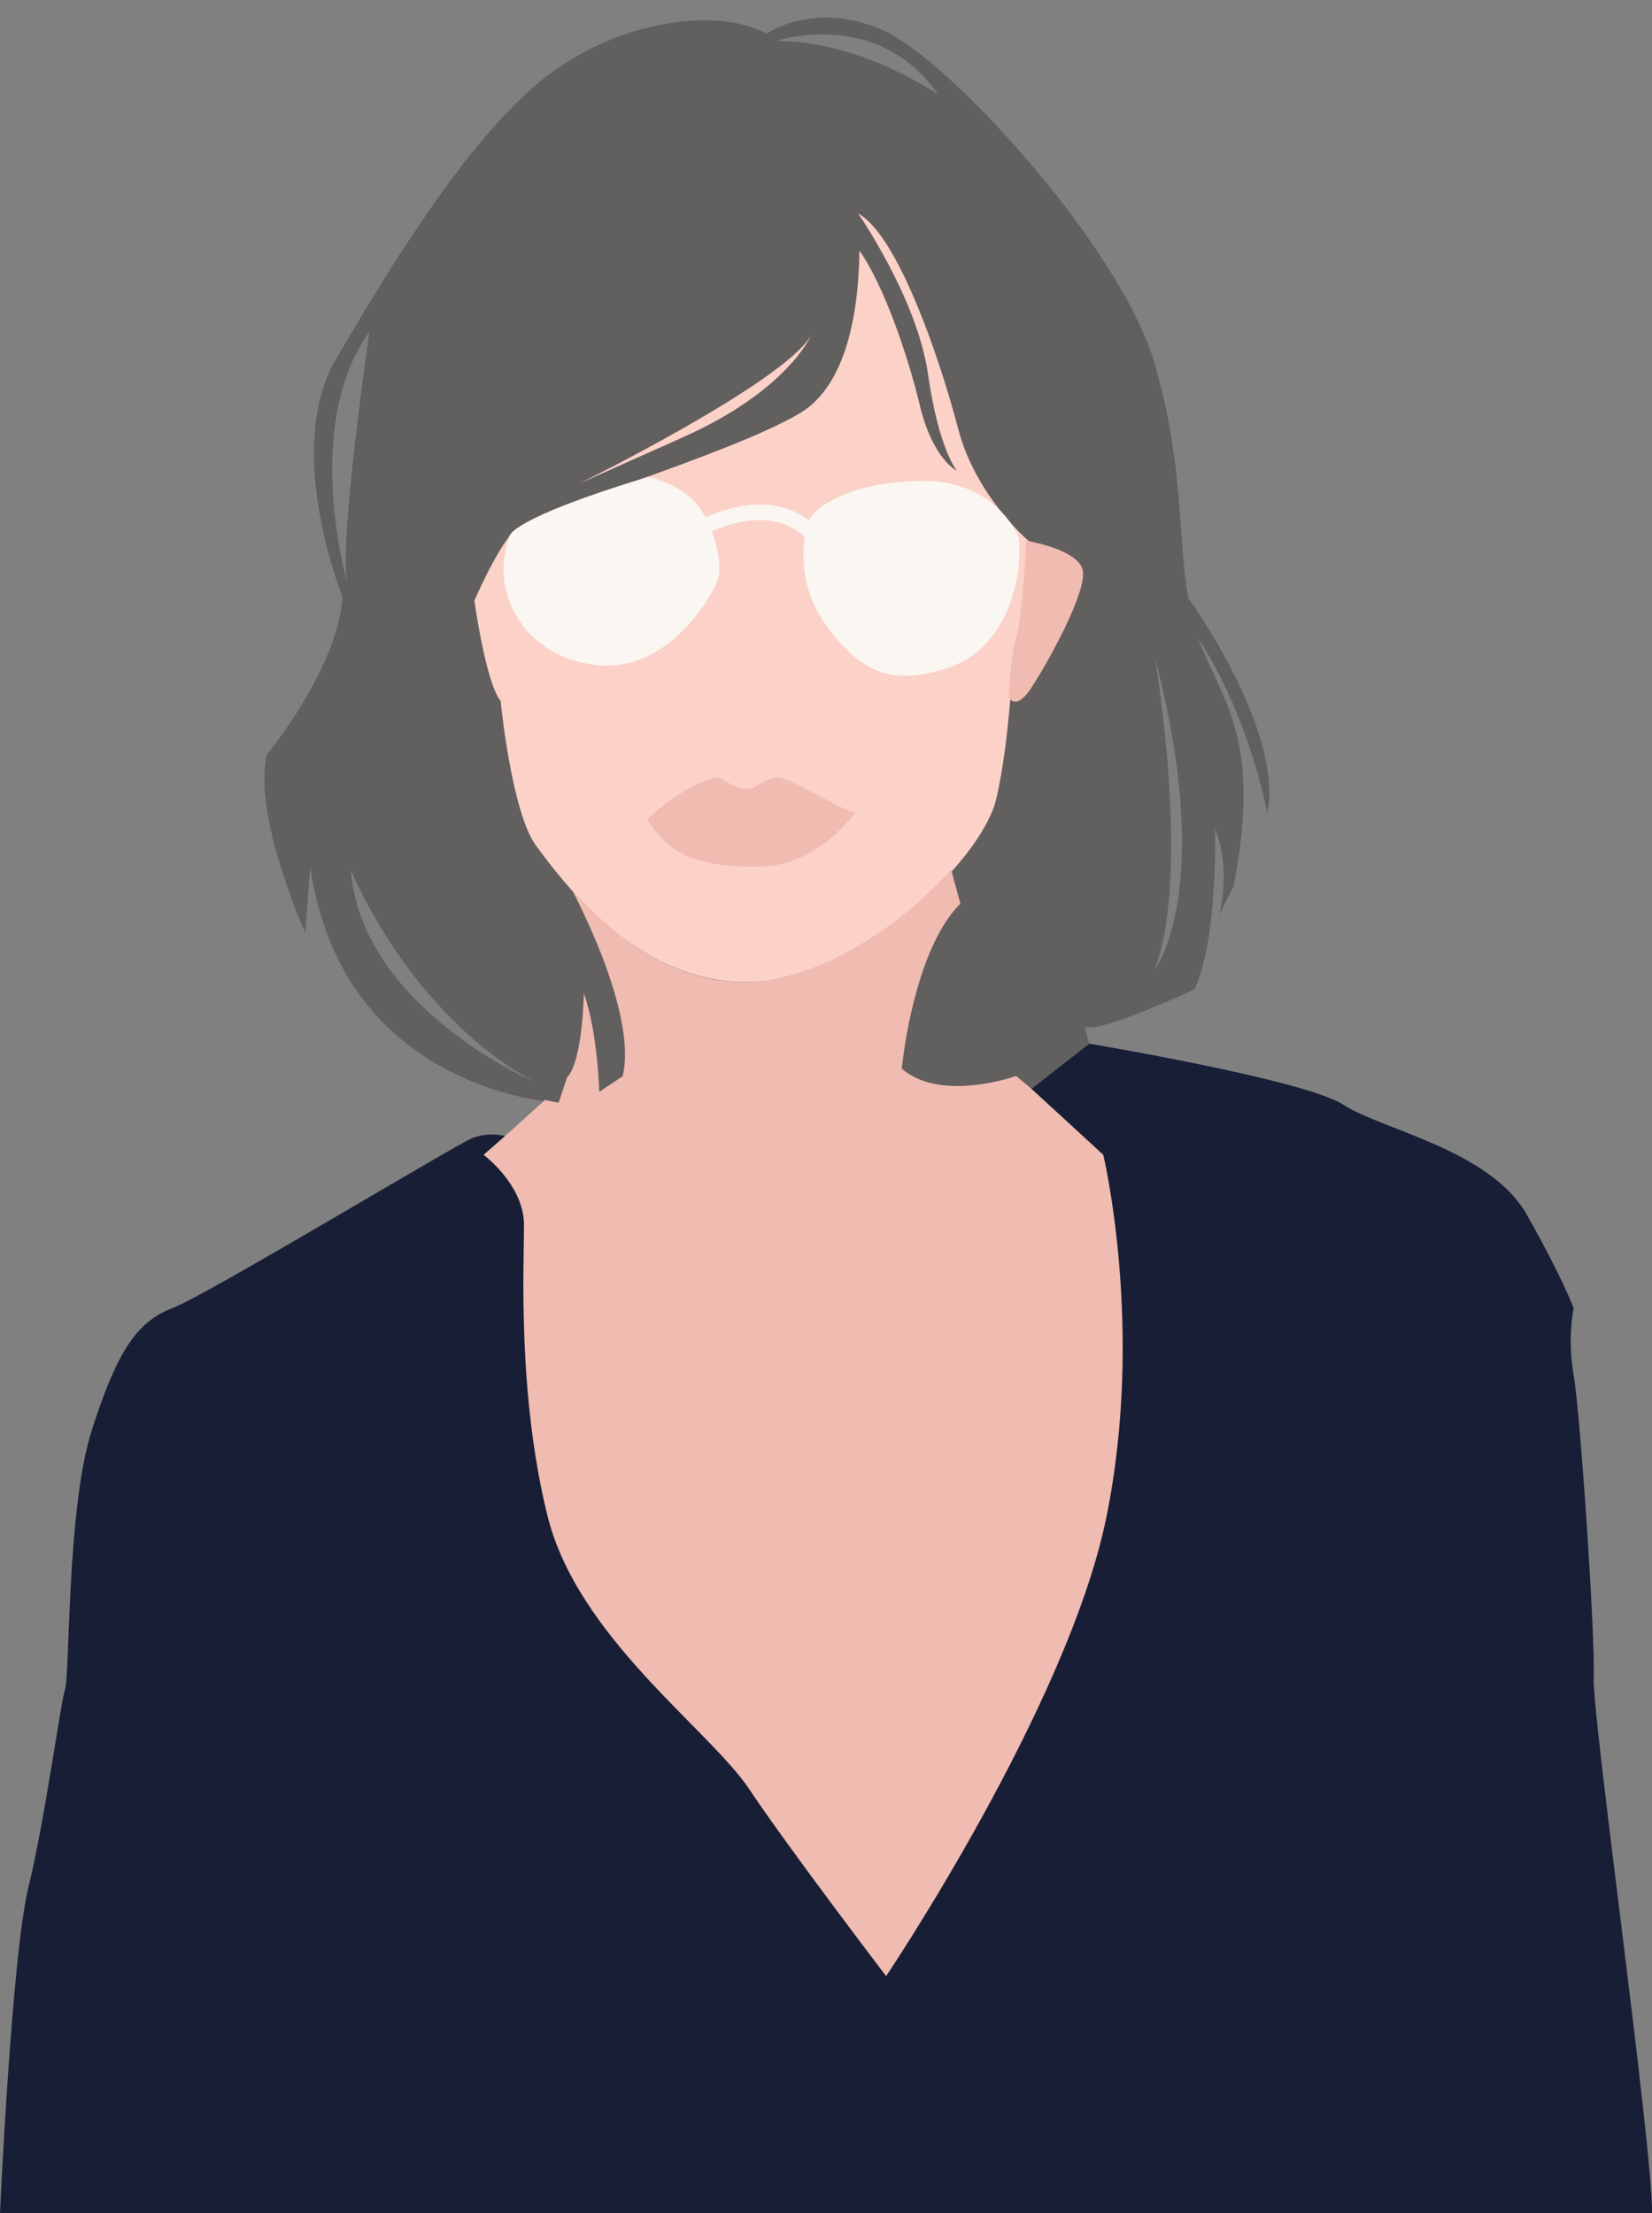
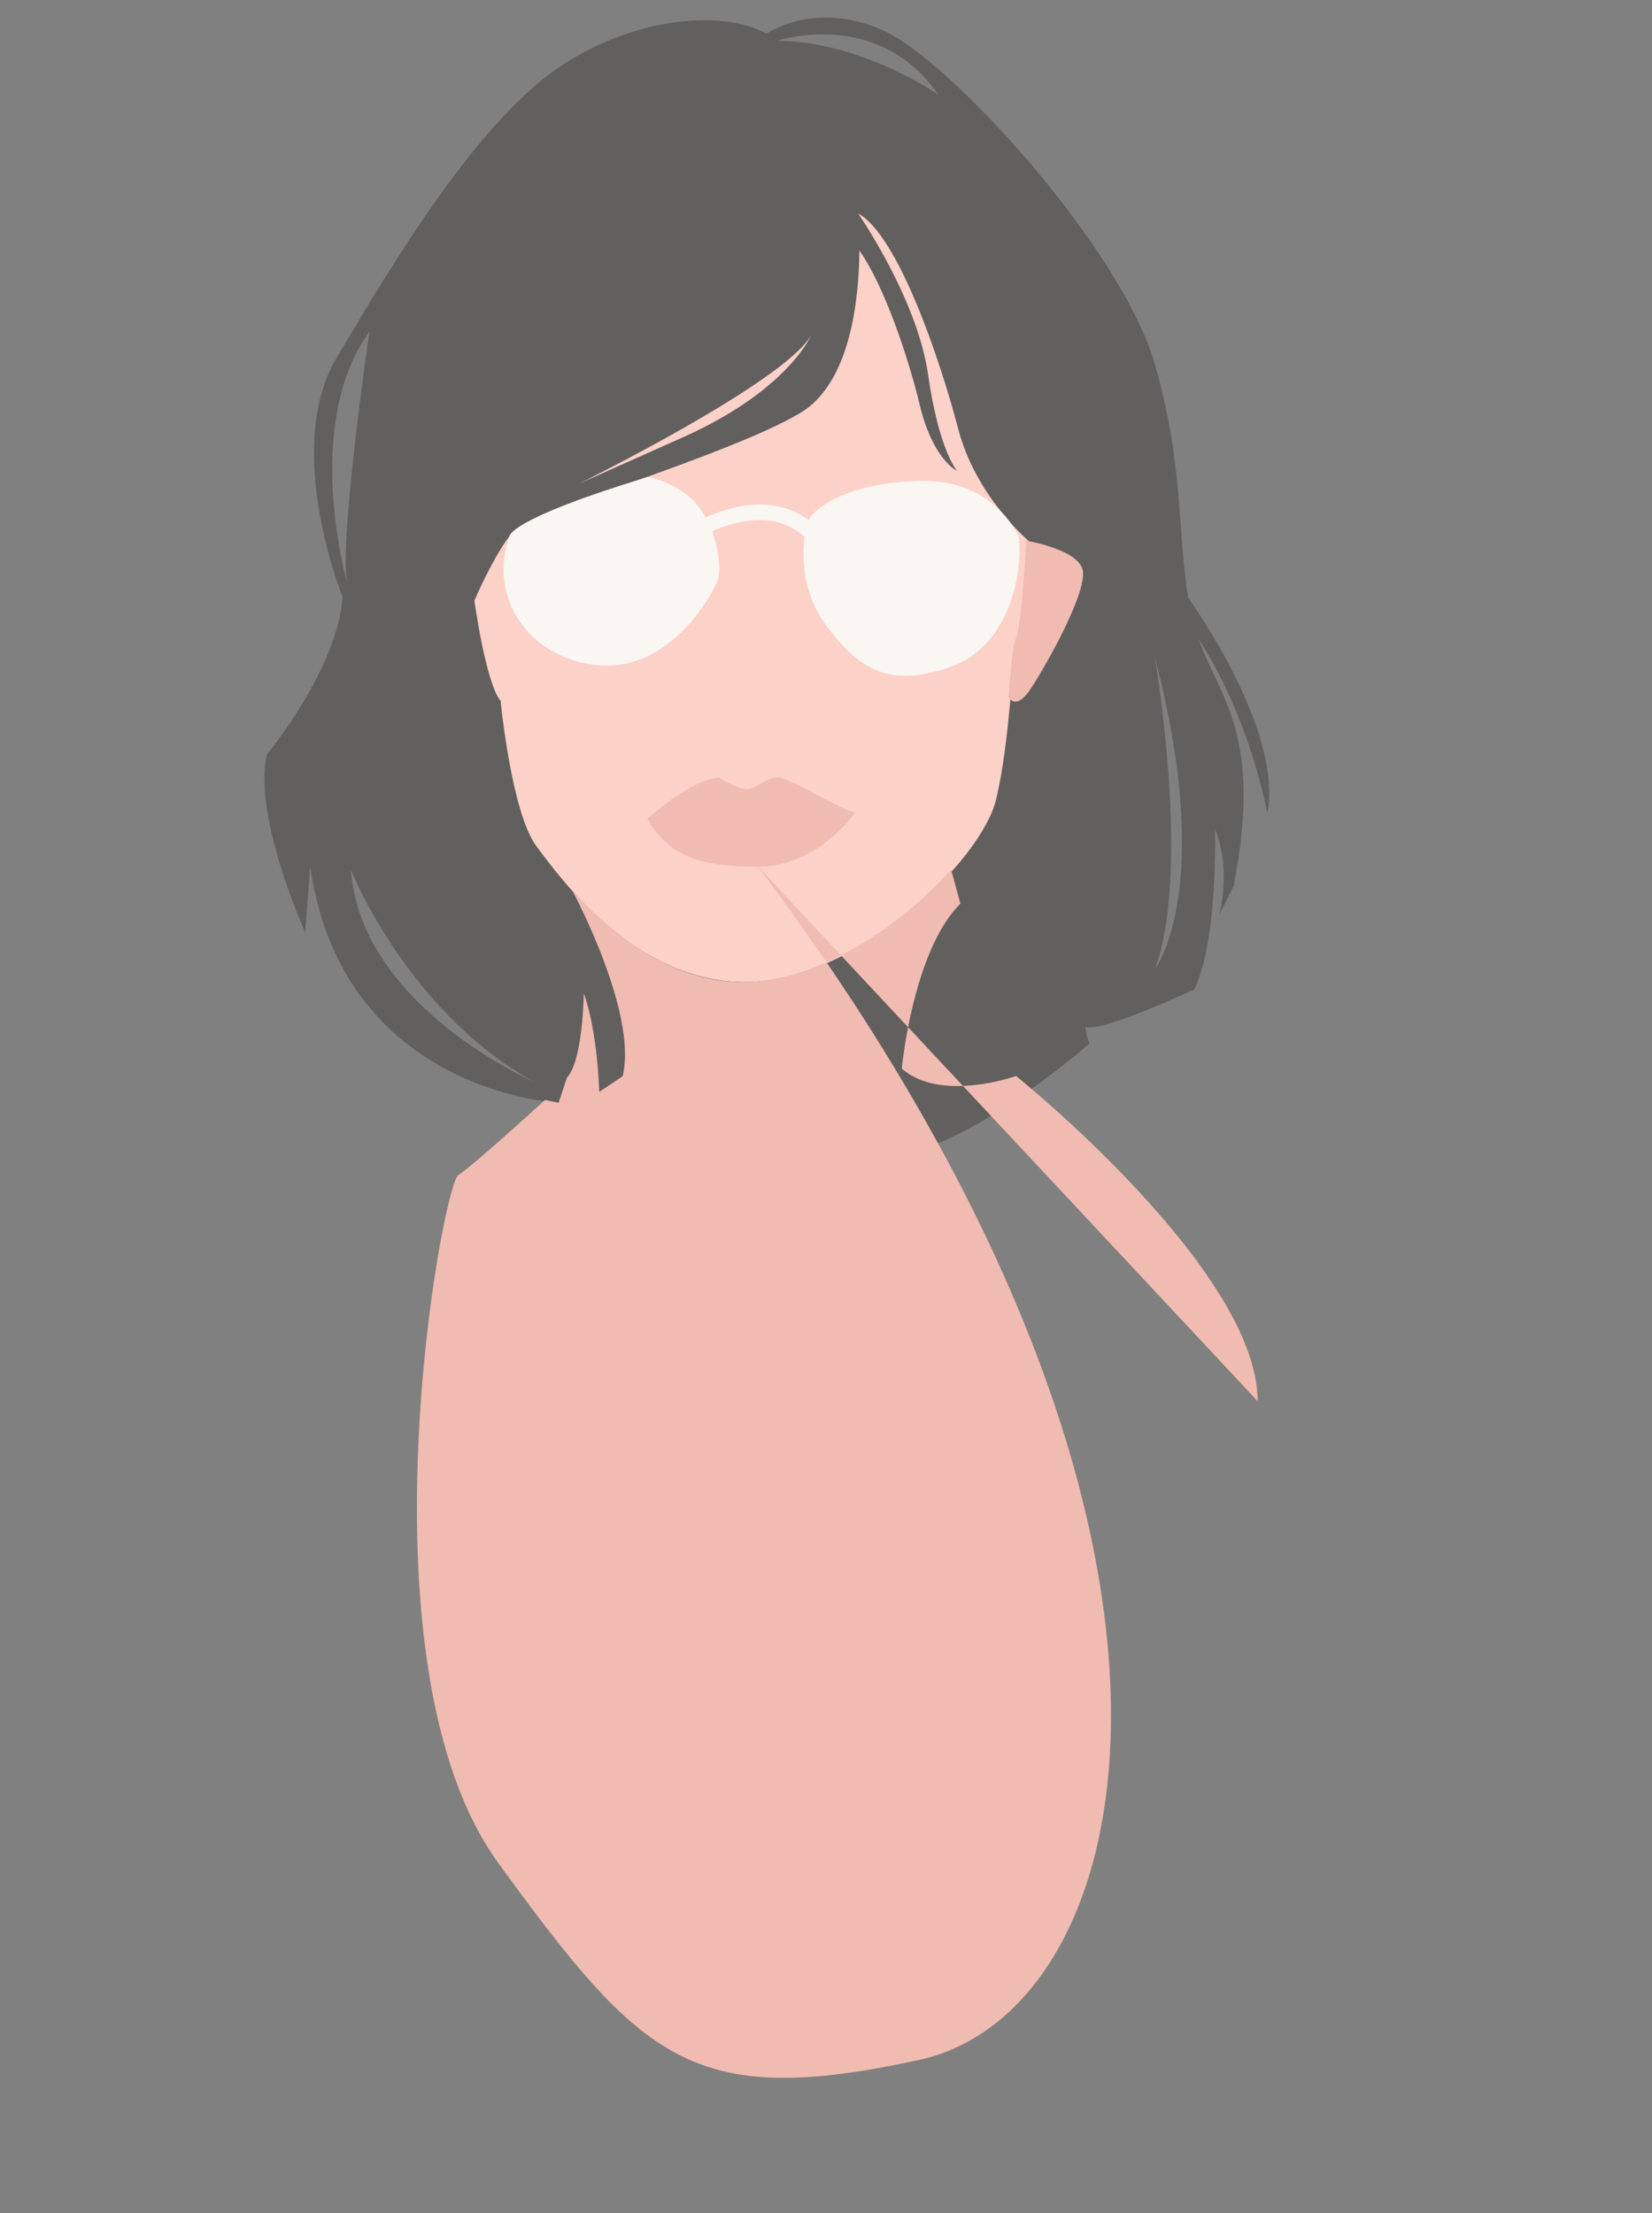
<svg xmlns="http://www.w3.org/2000/svg" fill="#000000" height="504" preserveAspectRatio="xMidYMid meet" version="1" viewBox="0.0 -4.0 376.3 504.0" width="376.3" zoomAndPan="magnify">
  <rect x="0.0" y="-4.0" width="376.3" height="504.0" fill="#808080" stroke="none" />
  <defs>
    <clipPath id="a">
      <path d="M 0 233 L 376.328 233 L 376.328 500 L 0 500 Z M 0 233" />
    </clipPath>
  </defs>
  <g>
    <g id="change1_1">
      <path d="M 263.062 216.711 C 271.398 194.484 263.062 145.707 263.062 145.707 C 276.957 198.809 263.062 216.711 263.062 216.711 Z M 176.949 5.309 C 176.949 5.309 199.844 -2.457 213.742 17.57 C 213.742 17.57 196.164 5.309 176.949 5.309 Z M 79.918 194.043 C 79.918 194.043 92.742 226.457 121.766 242.402 C 121.766 242.402 82.215 225.398 79.918 194.043 Z M 79.254 129.484 C 79.207 129.34 79.168 129.176 79.129 129.004 C 77.762 123.922 69.742 91.352 84.156 71.531 C 84.156 71.531 77.07 119.797 79.129 129.004 C 79.312 129.688 79.379 129.891 79.254 129.484 Z M 270.656 132.137 C 268.18 117.613 269.703 101.676 262.953 78.613 C 255.309 52.496 216.453 9.609 200.953 2.812 C 185.457 -3.98 174.629 3.664 174.629 3.664 C 162.523 -2.918 138.109 1.117 121.336 15.977 C 104.562 30.84 88.637 57.168 76.535 77.766 C 64.434 98.359 78.02 131.906 78.02 131.906 C 76.961 148.254 60.824 167.789 60.824 167.789 C 57.426 181.59 69.527 208.34 69.527 208.34 L 70.668 193.355 C 78.027 244.855 127.246 247.125 127.246 247.125 C 130.445 241.789 181.348 248.801 196.52 257.551 C 211.219 266.027 248.125 233.672 248.125 233.672 C 247.238 231.172 247.238 229.785 247.238 229.785 C 250.215 231.484 272.082 221.293 272.082 221.293 C 277.512 209.699 276.754 184.773 276.754 184.773 C 280.574 194.043 277.73 204.324 277.73 204.324 L 281.039 197.648 C 287.656 163.211 277.883 155.152 272.992 141.445 C 284.852 159.734 288.688 181.211 288.688 181.211 C 292.383 162.125 270.777 132.312 270.656 132.137" fill="#625f5f" />
    </g>
    <g id="change2_1">
      <path d="M 131.836 106.176 C 131.836 106.176 131.836 106.176 155.605 95.559 C 179.371 84.945 184.68 72.484 184.68 72.484 C 178.219 83.328 131.836 106.176 131.836 106.176 Z M 234.262 119.133 C 234.262 119.133 233.355 137.812 231.84 141.602 C 230.324 145.391 230.324 163.57 226.918 177.965 C 223.508 192.359 194.719 219.637 169.719 219.637 C 144.715 219.637 127.812 196.23 122.16 188.656 C 116.508 181.082 114.031 155.617 114.031 155.617 C 110.621 151.449 108.059 132.766 108.059 132.766 C 108.059 132.766 112.602 122.102 116.711 117.27 C 120.816 112.441 165.551 99.934 182.219 90.082 C 193.723 83.285 195.66 64.219 195.758 53.059 C 201.395 60.984 206.91 77.402 209.473 88.109 C 212.488 100.73 217.98 103.199 217.98 103.199 C 217.98 103.199 213.863 98.535 211.395 81.246 C 208.922 63.961 195.477 44.625 195.477 44.625 C 204.566 49.551 214.199 78.102 218.246 93.605 C 222.293 109.109 234.262 119.133 234.262 119.133" fill="#fbd1c8" />
    </g>
    <g id="change3_1">
-       <path d="M 246.574 125.625 C 245.207 120.977 233.77 119.133 233.77 119.133 C 233.77 119.133 232.863 137.812 231.348 141.602 C 230.637 143.383 230.258 148.355 229.703 154.621 C 229.703 154.621 231.227 158.289 234.934 152.621 C 238.645 146.957 247.941 130.273 246.574 125.625 Z M 172.668 193.355 C 186.395 193.355 194.863 180.941 194.863 180.941 C 192.379 181.09 180.113 173.059 177.238 173.059 C 174.367 173.059 172.375 175.688 170.039 175.688 C 167.703 175.688 163.887 173.059 163.887 173.059 C 157.152 173.496 147.457 182.496 147.457 182.496 C 152.324 190.766 158.941 193.355 172.668 193.355 Z M 286.473 315.074 C 286.473 344.969 260.848 453.879 209.332 465.09 C 157.812 476.301 146.336 465.355 113.504 420.242 C 80.668 375.133 100.691 265.957 104.426 263.555 C 108.164 261.152 124.117 246.484 124.117 246.484 L 127.246 247.125 L 129.145 241.379 C 132.777 237.617 132.988 222.168 132.988 222.168 C 136.191 231.23 136.496 244.637 136.496 244.637 L 141.832 241.078 C 145.336 226.605 130.453 198.973 130.453 198.973 C 138.98 208.234 152.34 219.637 169.223 219.637 C 186.398 219.637 205.355 206.766 216.652 194.043 L 218.762 201.773 C 207.902 212.594 205.414 239.34 205.414 239.34 C 214.309 247.156 231.449 241.023 231.449 241.023 C 231.449 241.023 286.473 285.176 286.473 315.074" fill="#f0bbb0" />
+       <path d="M 246.574 125.625 C 245.207 120.977 233.77 119.133 233.77 119.133 C 233.77 119.133 232.863 137.812 231.348 141.602 C 230.637 143.383 230.258 148.355 229.703 154.621 C 229.703 154.621 231.227 158.289 234.934 152.621 C 238.645 146.957 247.941 130.273 246.574 125.625 Z M 172.668 193.355 C 186.395 193.355 194.863 180.941 194.863 180.941 C 192.379 181.09 180.113 173.059 177.238 173.059 C 174.367 173.059 172.375 175.688 170.039 175.688 C 167.703 175.688 163.887 173.059 163.887 173.059 C 157.152 173.496 147.457 182.496 147.457 182.496 C 152.324 190.766 158.941 193.355 172.668 193.355 Z C 286.473 344.969 260.848 453.879 209.332 465.09 C 157.812 476.301 146.336 465.355 113.504 420.242 C 80.668 375.133 100.691 265.957 104.426 263.555 C 108.164 261.152 124.117 246.484 124.117 246.484 L 127.246 247.125 L 129.145 241.379 C 132.777 237.617 132.988 222.168 132.988 222.168 C 136.191 231.23 136.496 244.637 136.496 244.637 L 141.832 241.078 C 145.336 226.605 130.453 198.973 130.453 198.973 C 138.98 208.234 152.34 219.637 169.223 219.637 C 186.398 219.637 205.355 206.766 216.652 194.043 L 218.762 201.773 C 207.902 212.594 205.414 239.34 205.414 239.34 C 214.309 247.156 231.449 241.023 231.449 241.023 C 231.449 241.023 286.473 285.176 286.473 315.074" fill="#f0bbb0" />
    </g>
    <g clip-path="url(#a)" id="change4_1">
-       <path d="M 110.145 258.965 C 110.145 258.965 119.359 265.82 119.359 274.941 C 119.359 284.066 117.84 313.336 124.684 341.086 C 131.523 368.836 161.531 389.742 170.664 403.426 C 179.801 417.109 201.848 446 201.848 446 C 201.848 446 243.281 384.418 252.023 341.465 C 260.77 298.512 251.312 258.965 251.312 258.965 L 234.973 243.961 L 248.125 233.672 C 248.125 233.672 297.262 241.871 306.004 247.574 C 314.746 253.273 339.453 257.836 347.816 272.66 C 356.18 287.484 358.461 293.949 358.461 293.949 C 358.461 293.949 356.938 300.41 358.461 309.152 C 359.98 317.895 363.402 368.836 363.02 377.957 C 362.641 387.078 376.324 483.676 376.324 500 L 0 500 C 0 500 2.66 441.438 6.461 425.852 C 10.266 410.27 13.684 384.418 14.824 380.617 C 15.965 376.816 15.207 339.562 20.906 321.699 C 26.609 303.832 31.172 296.988 39.152 293.949 C 47.137 290.906 103.754 256.695 107.566 255.176 C 111.379 253.656 115.039 254.684 115.039 254.684 L 110.145 258.965" fill="#171e36" />
-     </g>
+       </g>
    <g id="change5_1">
      <path d="M 216.387 147.922 C 203.398 152.352 196.379 149.41 188.32 138.602 C 182.559 130.863 182.711 122.43 183.266 118.254 C 176.68 112.184 167.59 114.609 162.176 116.969 C 163.781 121.25 164.188 125.688 163.605 127.715 C 162.738 130.762 152.977 148.801 136.57 147.512 C 120.164 146.223 111.059 131.5 116.082 118.066 C 116.082 118.066 115.863 114.254 147.523 104.625 C 147.523 104.625 154.504 105.75 158.824 110.973 C 159.535 111.832 160.16 112.789 160.719 113.793 C 170.016 109.707 178.211 109.949 184.207 114.445 C 186.305 110.516 195.754 105.445 210.641 105.516 C 227.027 105.59 232.059 118.316 232.059 118.316 C 233.098 127.457 229.375 143.492 216.387 147.922" fill="#faf6f1" />
    </g>
  </g>
</svg>